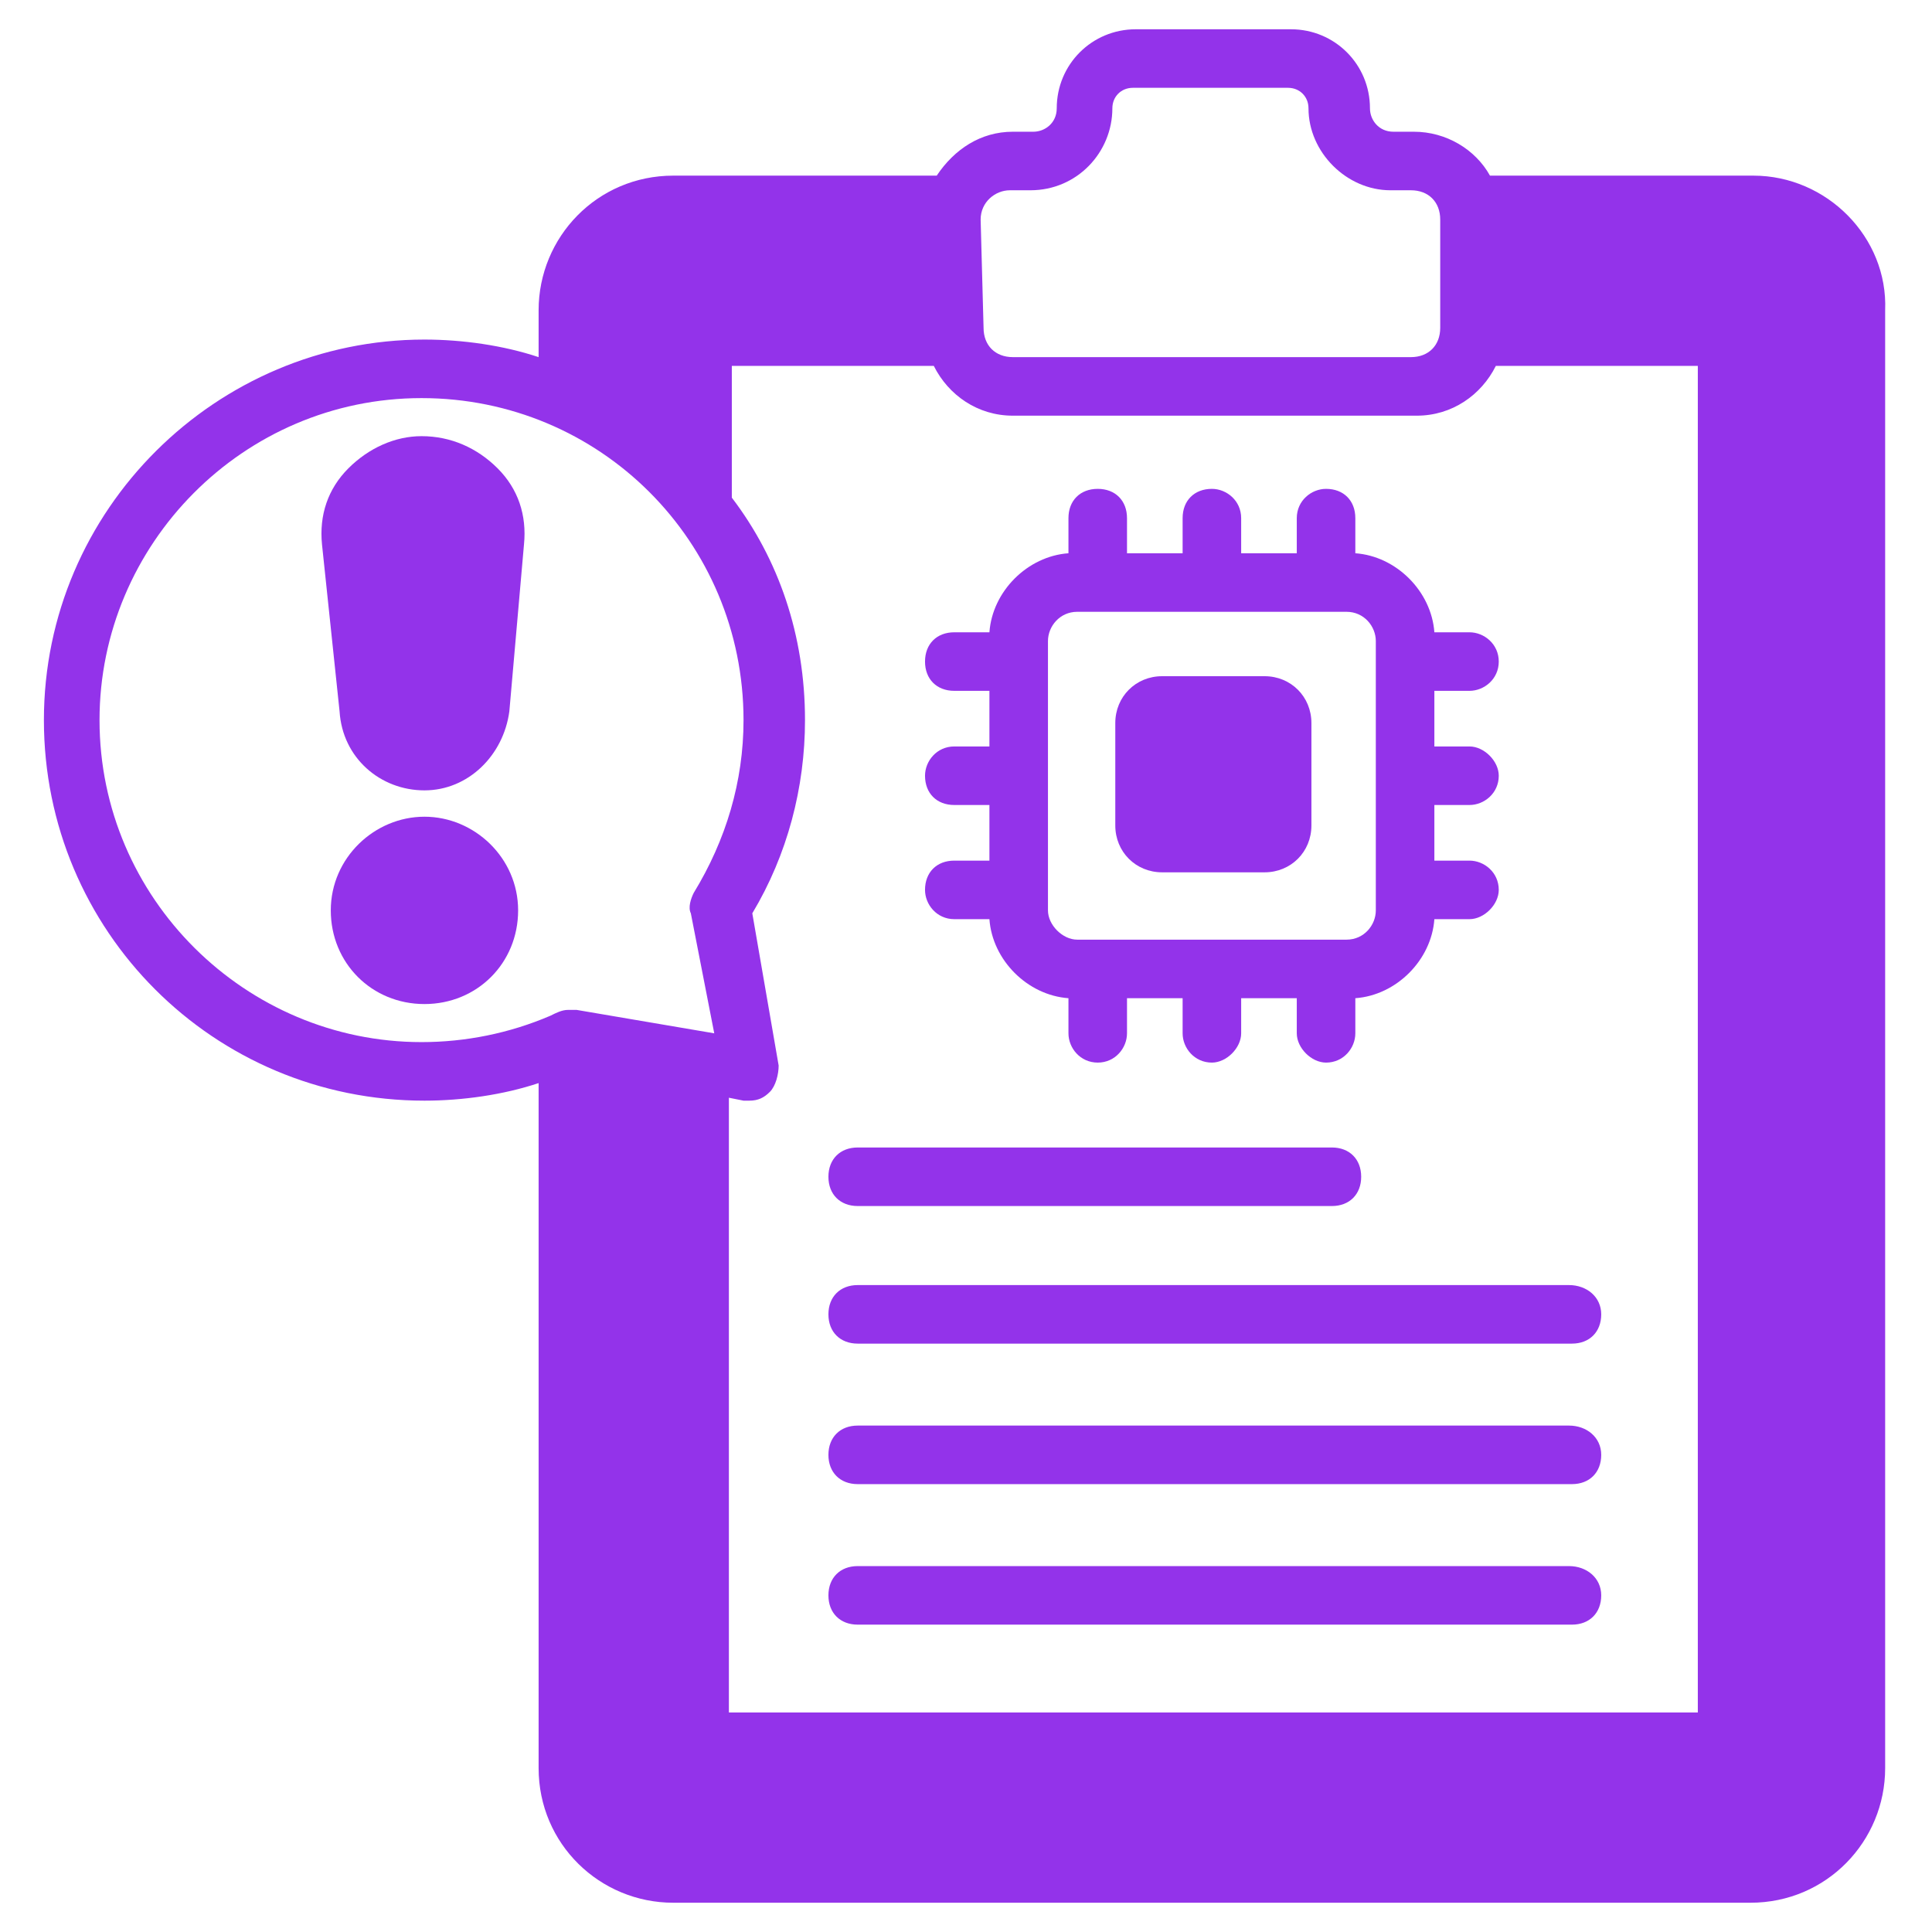
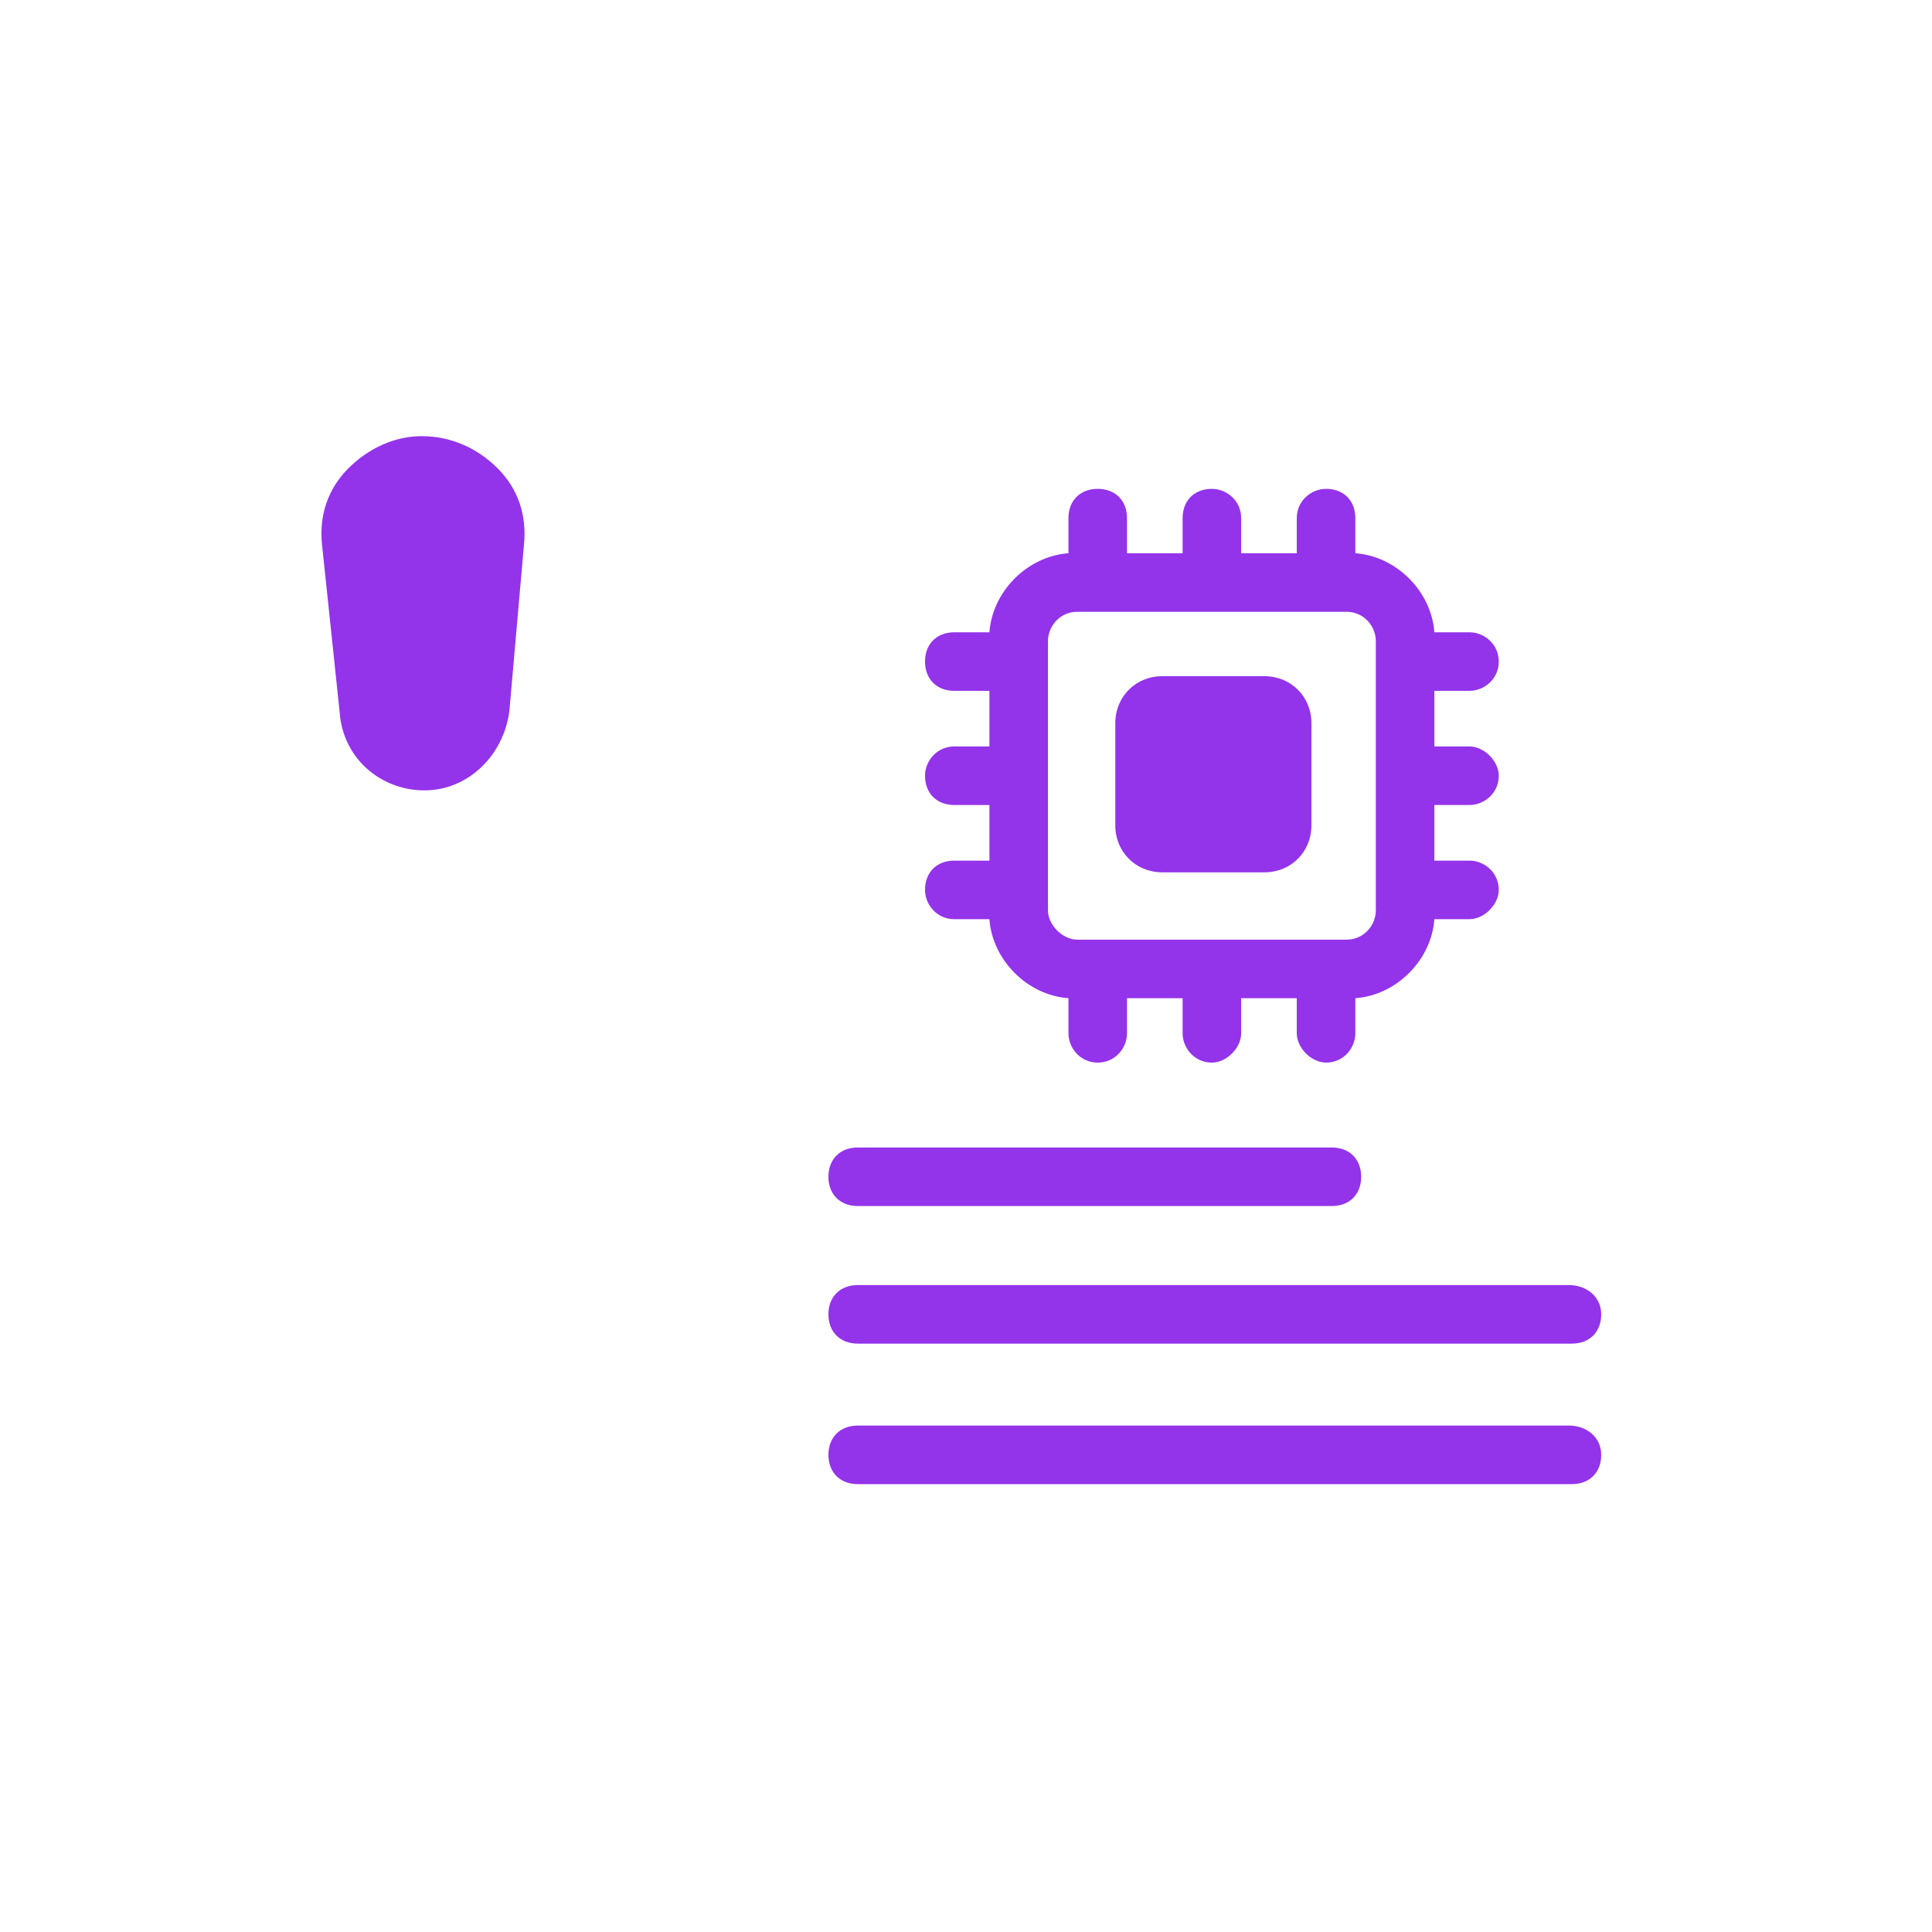
<svg xmlns="http://www.w3.org/2000/svg" fill="#9333ea" id="Layer_1" enable-background="new 0 0 66 66" viewBox="0 0 66 66">
  <g>
-     <path d="m59.9 6h-9c-.5-.9-1.5-1.5-2.6-1.5h-.7c-.5 0-.8-.4-.8-.8 0-1.5-1.2-2.7-2.7-2.7h-5.3c-1.5 0-2.7 1.2-2.7 2.7 0 .5-.4.8-.8.8h-.7c-1.1 0-2 .6-2.6 1.5h-9c-2.6 0-4.6 2.1-4.6 4.6v1.6c-1.2-.4-2.6-.6-3.9-.6-7.1 0-13 5.8-13 13s5.8 13 13 13c1.3 0 2.7-.2 3.9-.6v23.4c0 2.6 2.1 4.6 4.6 4.6h36.8c2.6 0 4.6-2.1 4.6-4.6v-49.8c.1-2.5-2-4.6-4.5-4.6zm-26.4 1.5c0-.6.5-1 1-1h.7c1.6 0 2.8-1.3 2.8-2.8 0-.4.3-.7.7-.7h5.3c.4 0 .7.3.7.7 0 1.5 1.3 2.8 2.8 2.8h.7c.6 0 1 .4 1 1v3.7c0 .6-.4 1-1 1h-13.6c-.6 0-1-.4-1-1zm-13.8 27c-.1 0-.2 0-.2 0s0 0-.1 0c-.2 0-.4.1-.6.2-1.4.6-2.9.9-4.4.9-6 0-11-4.9-11-11 0-6 4.9-11 11-11s11 4.9 11 11c0 2.1-.6 4.1-1.7 5.9-.1.2-.2.5-.1.7l.8 4.1zm38.2 24h-33v-21l.5.1h.2c.3 0 .5-.1.7-.3s.3-.6.3-.9l-.9-5.2c1.2-2 1.8-4.3 1.8-6.6 0-2.9-.9-5.5-2.5-7.6v-4.5h6.9c.5 1 1.5 1.7 2.7 1.7h13.8c1.2 0 2.2-.7 2.7-1.7h6.9v46z" />
    <path d="m17.9 18.6-.5 5.7c-.2 1.5-1.4 2.7-2.9 2.7s-2.8-1.1-2.9-2.7l-.6-5.7c-.1-1 .2-1.9.9-2.6s1.6-1.1 2.5-1.1c1 0 1.9.4 2.6 1.1s1 1.6.9 2.6z" />
-     <path d="m17.7 31.1c0 1.8-1.4 3.2-3.2 3.2s-3.2-1.4-3.2-3.2 1.5-3.2 3.2-3.2 3.2 1.4 3.2 3.2z" />
    <path d="m50.2 27.5c.5 0 1-.4 1-1 0-.5-.5-1-1-1h-1.2v-1.9h1.2c.5 0 1-.4 1-1s-.5-1-1-1h-1.2c-.1-1.4-1.3-2.6-2.7-2.7v-1.2c0-.6-.4-1-1-1-.5 0-1 .4-1 1v1.2h-1.9v-1.2c0-.6-.5-1-1-1-.6 0-1 .4-1 1v1.2h-1.9v-1.2c0-.6-.4-1-1-1s-1 .4-1 1v1.2c-1.4.1-2.6 1.3-2.7 2.7h-1.2c-.6 0-1 .4-1 1s.4 1 1 1h1.2v1.9h-1.2c-.6 0-1 .5-1 1 0 .6.4 1 1 1h1.2v1.9h-1.2c-.6 0-1 .4-1 1 0 .5.4 1 1 1h1.2c.1 1.4 1.3 2.6 2.7 2.7v1.2c0 .5.4 1 1 1s1-.5 1-1v-1.2h1.9v1.2c0 .5.4 1 1 1 .5 0 1-.5 1-1v-1.2h1.9v1.2c0 .5.5 1 1 1 .6 0 1-.5 1-1v-1.2c1.4-.1 2.6-1.3 2.7-2.7h1.2c.5 0 1-.5 1-1 0-.6-.5-1-1-1h-1.2v-1.9zm-3.2 3.6c0 .5-.4 1-1 1h-9.2c-.5 0-1-.5-1-1v-9.2c0-.5.4-1 1-1h9.2c.6 0 1 .5 1 1z" />
    <path d="m44.8 24.7v3.5c0 .9-.7 1.6-1.6 1.6h-3.5c-.9 0-1.6-.7-1.6-1.6v-3.5c0-.9.7-1.6 1.6-1.6h3.5c.9 0 1.6.7 1.6 1.6z" />
    <path d="m29.3 41.2h16.2c.6 0 1-.4 1-1s-.4-1-1-1h-16.2c-.6 0-1 .4-1 1s.4 1 1 1z" />
    <path d="m53.6 43.9h-24.3c-.6 0-1 .4-1 1s.4 1 1 1h24.4c.6 0 1-.4 1-1s-.5-1-1.1-1z" />
    <path d="m53.6 48.7h-24.3c-.6 0-1 .4-1 1s.4 1 1 1h24.4c.6 0 1-.4 1-1s-.5-1-1.1-1z" />
-     <path d="m53.6 53.5h-24.3c-.6 0-1 .4-1 1s.4 1 1 1h24.4c.6 0 1-.4 1-1s-.5-1-1.1-1z" />
  </g>
</svg>